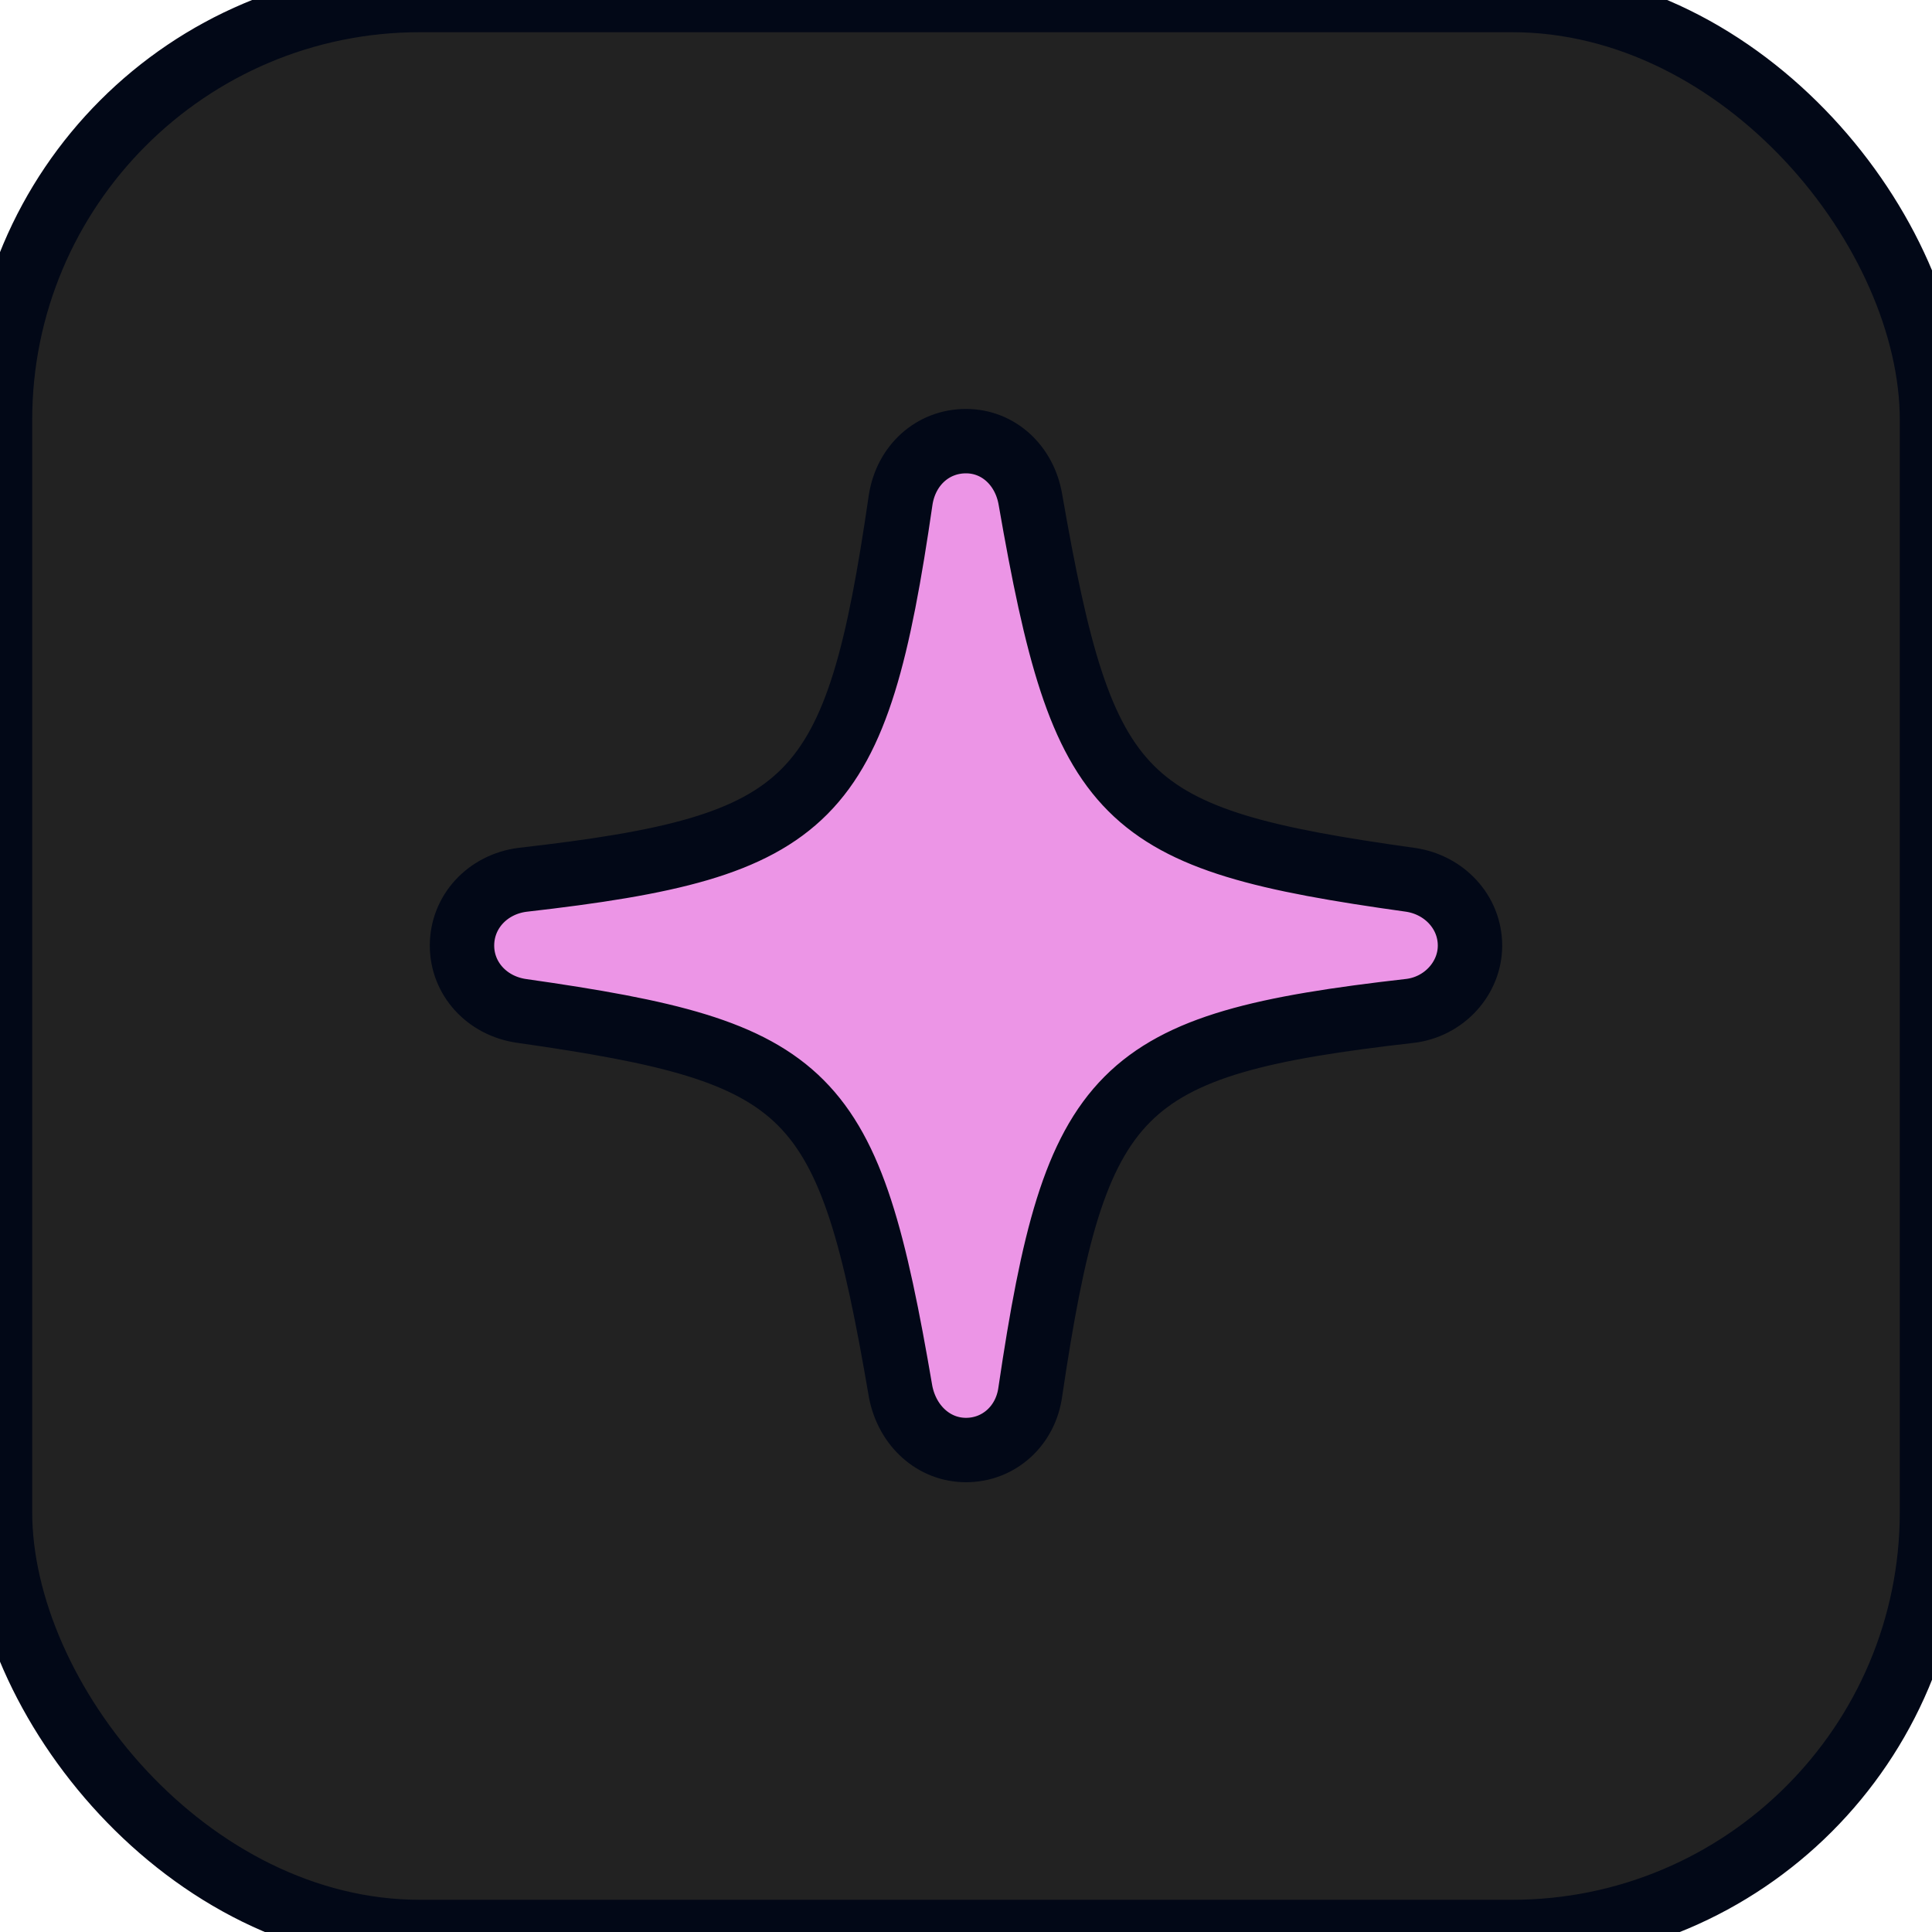
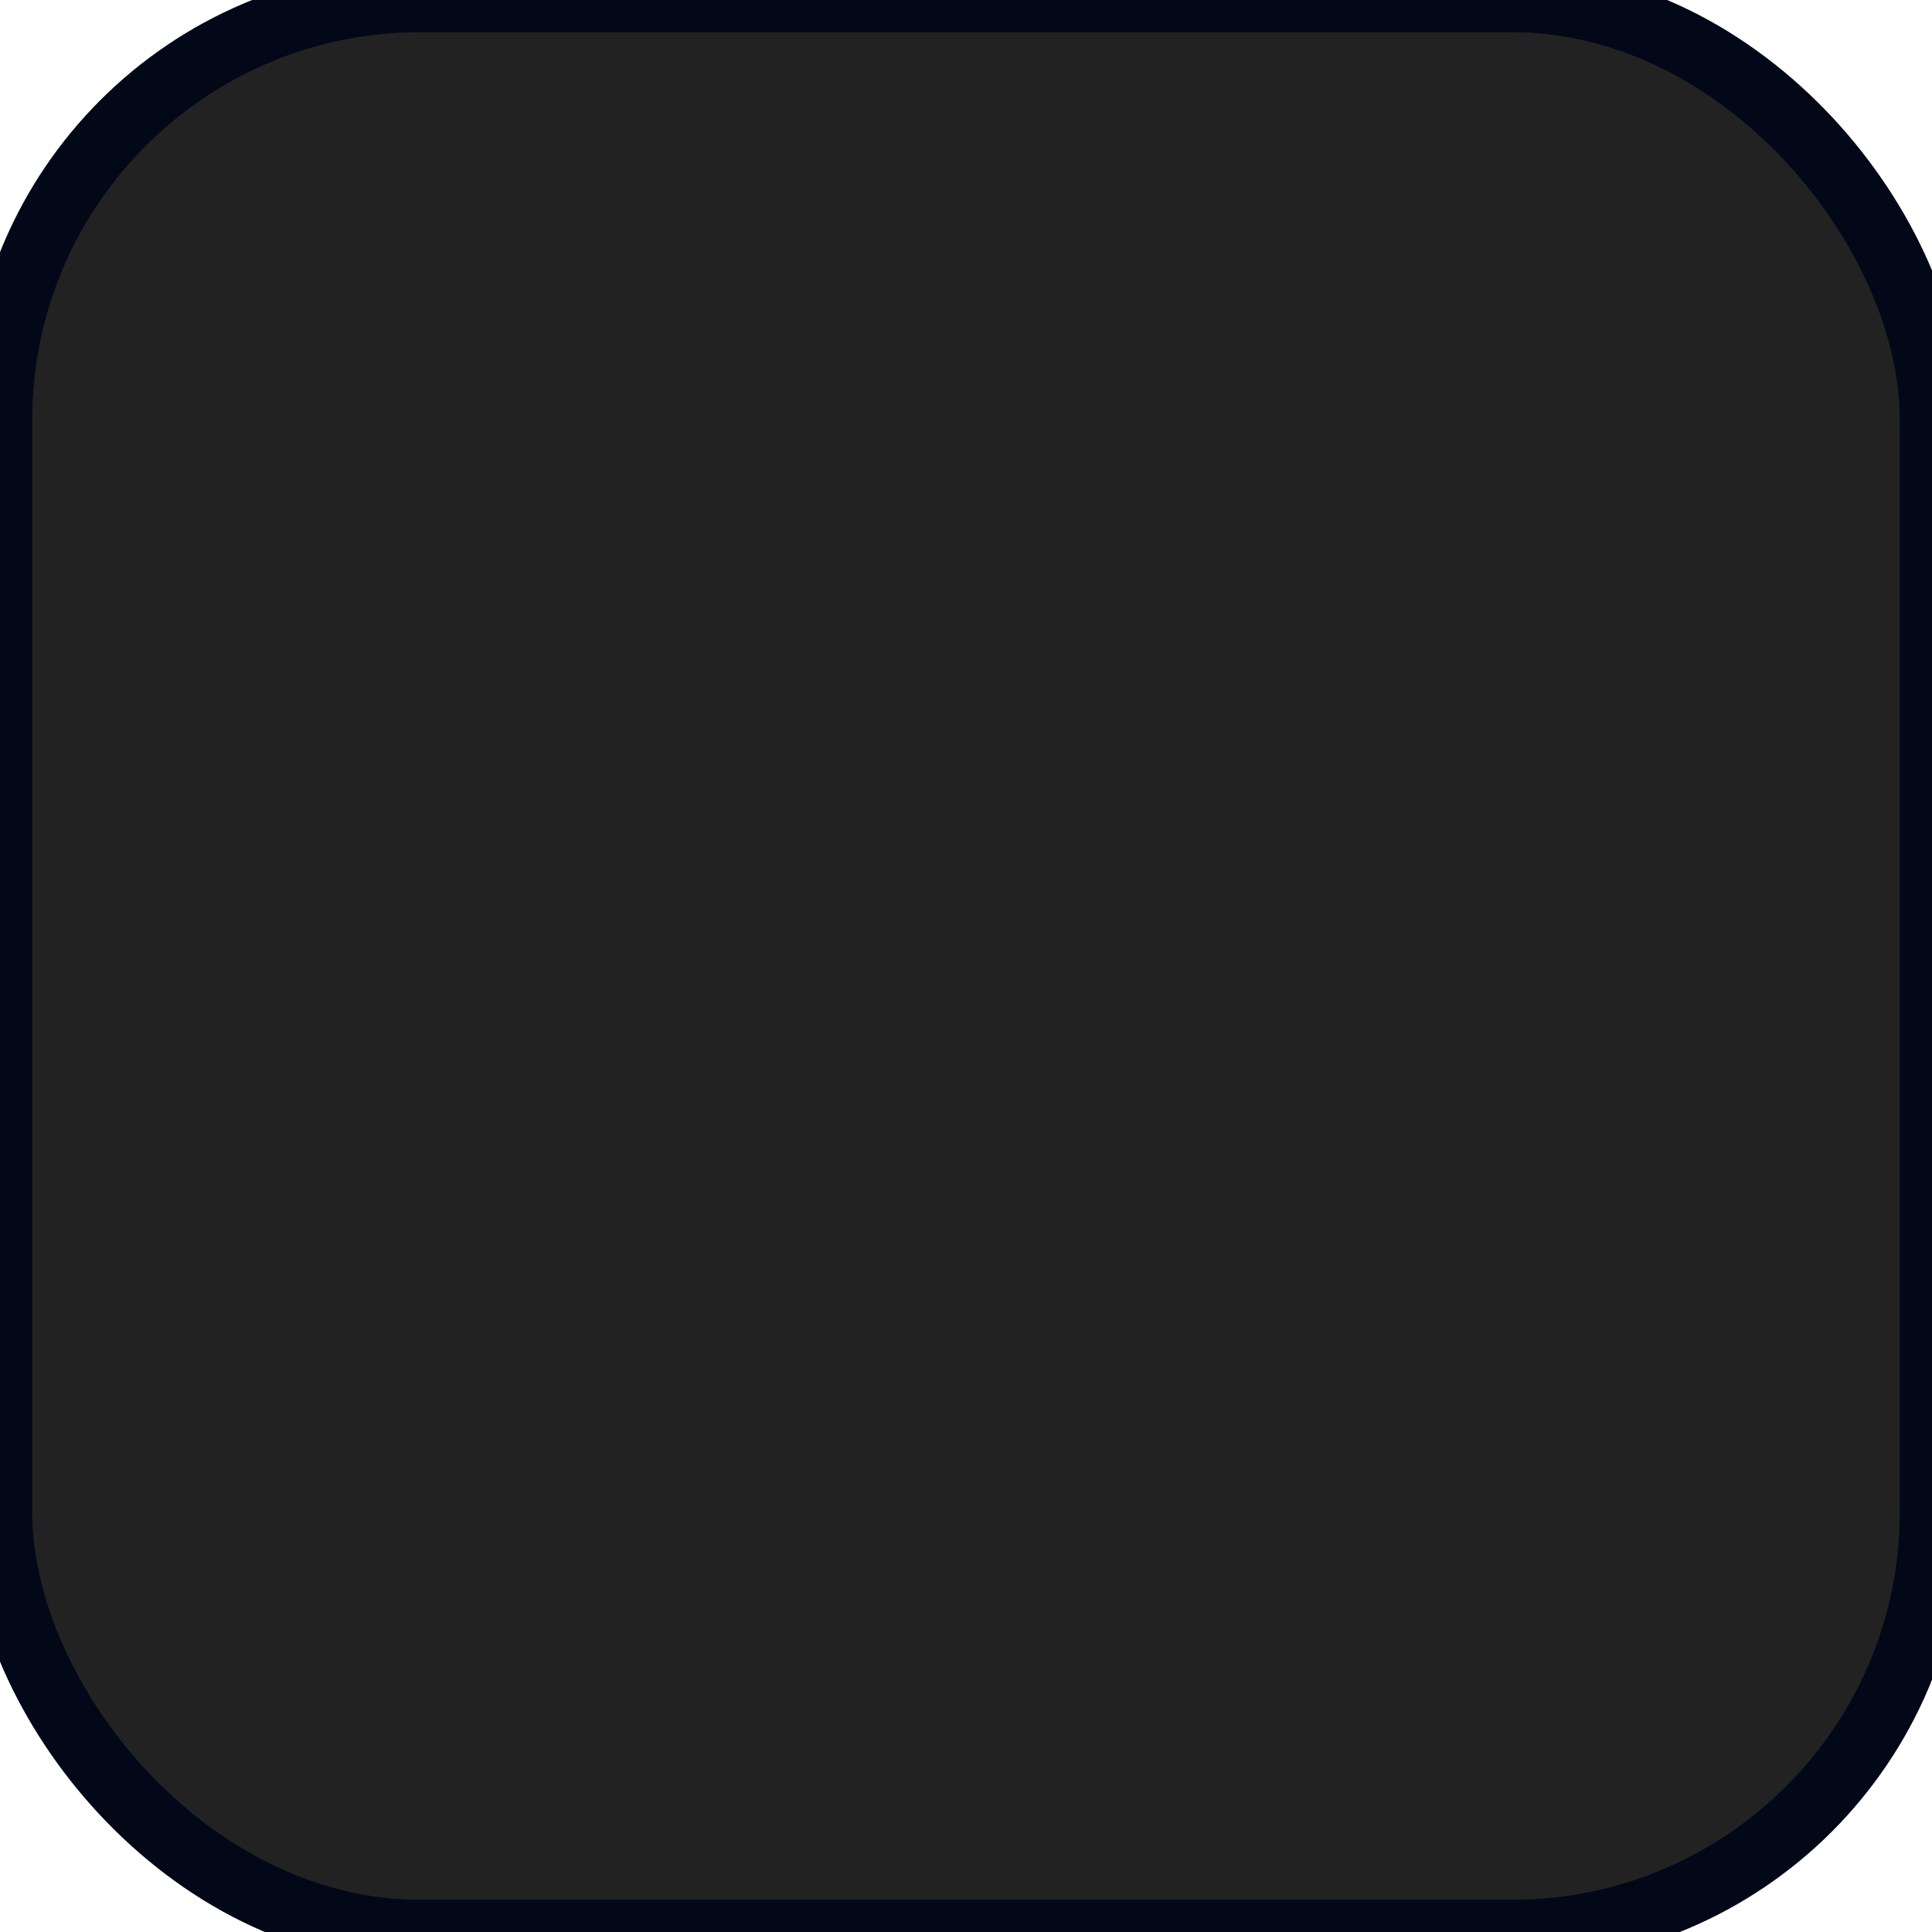
<svg xmlns="http://www.w3.org/2000/svg" class="w-7 h-7 mr-1.5" width="30" height="30" viewBox="0 0 30 30" fill="none" stroke="rgb(2, 8, 23)">
  <rect width="30" height="30" rx="6.522" fill="#222222" />
-   <path d="M15 22.516C15.51 22.516 15.929 22.14 15.999 21.609C16.701 16.873 17.346 16.214 21.897 15.697C22.422 15.633 22.826 15.193 22.826 14.683C22.826 14.165 22.429 13.74 21.904 13.662C17.382 13.031 16.822 12.478 15.999 7.75C15.907 7.225 15.503 6.85 15 6.85C14.482 6.85 14.071 7.225 13.986 7.757C13.299 12.485 12.653 13.145 8.11 13.662C7.571 13.733 7.174 14.158 7.174 14.683C7.174 15.193 7.557 15.618 8.095 15.697C12.625 16.342 13.178 16.887 13.986 21.616C14.092 22.147 14.504 22.516 15 22.516Z" fill="#EC95E6" />
</svg>